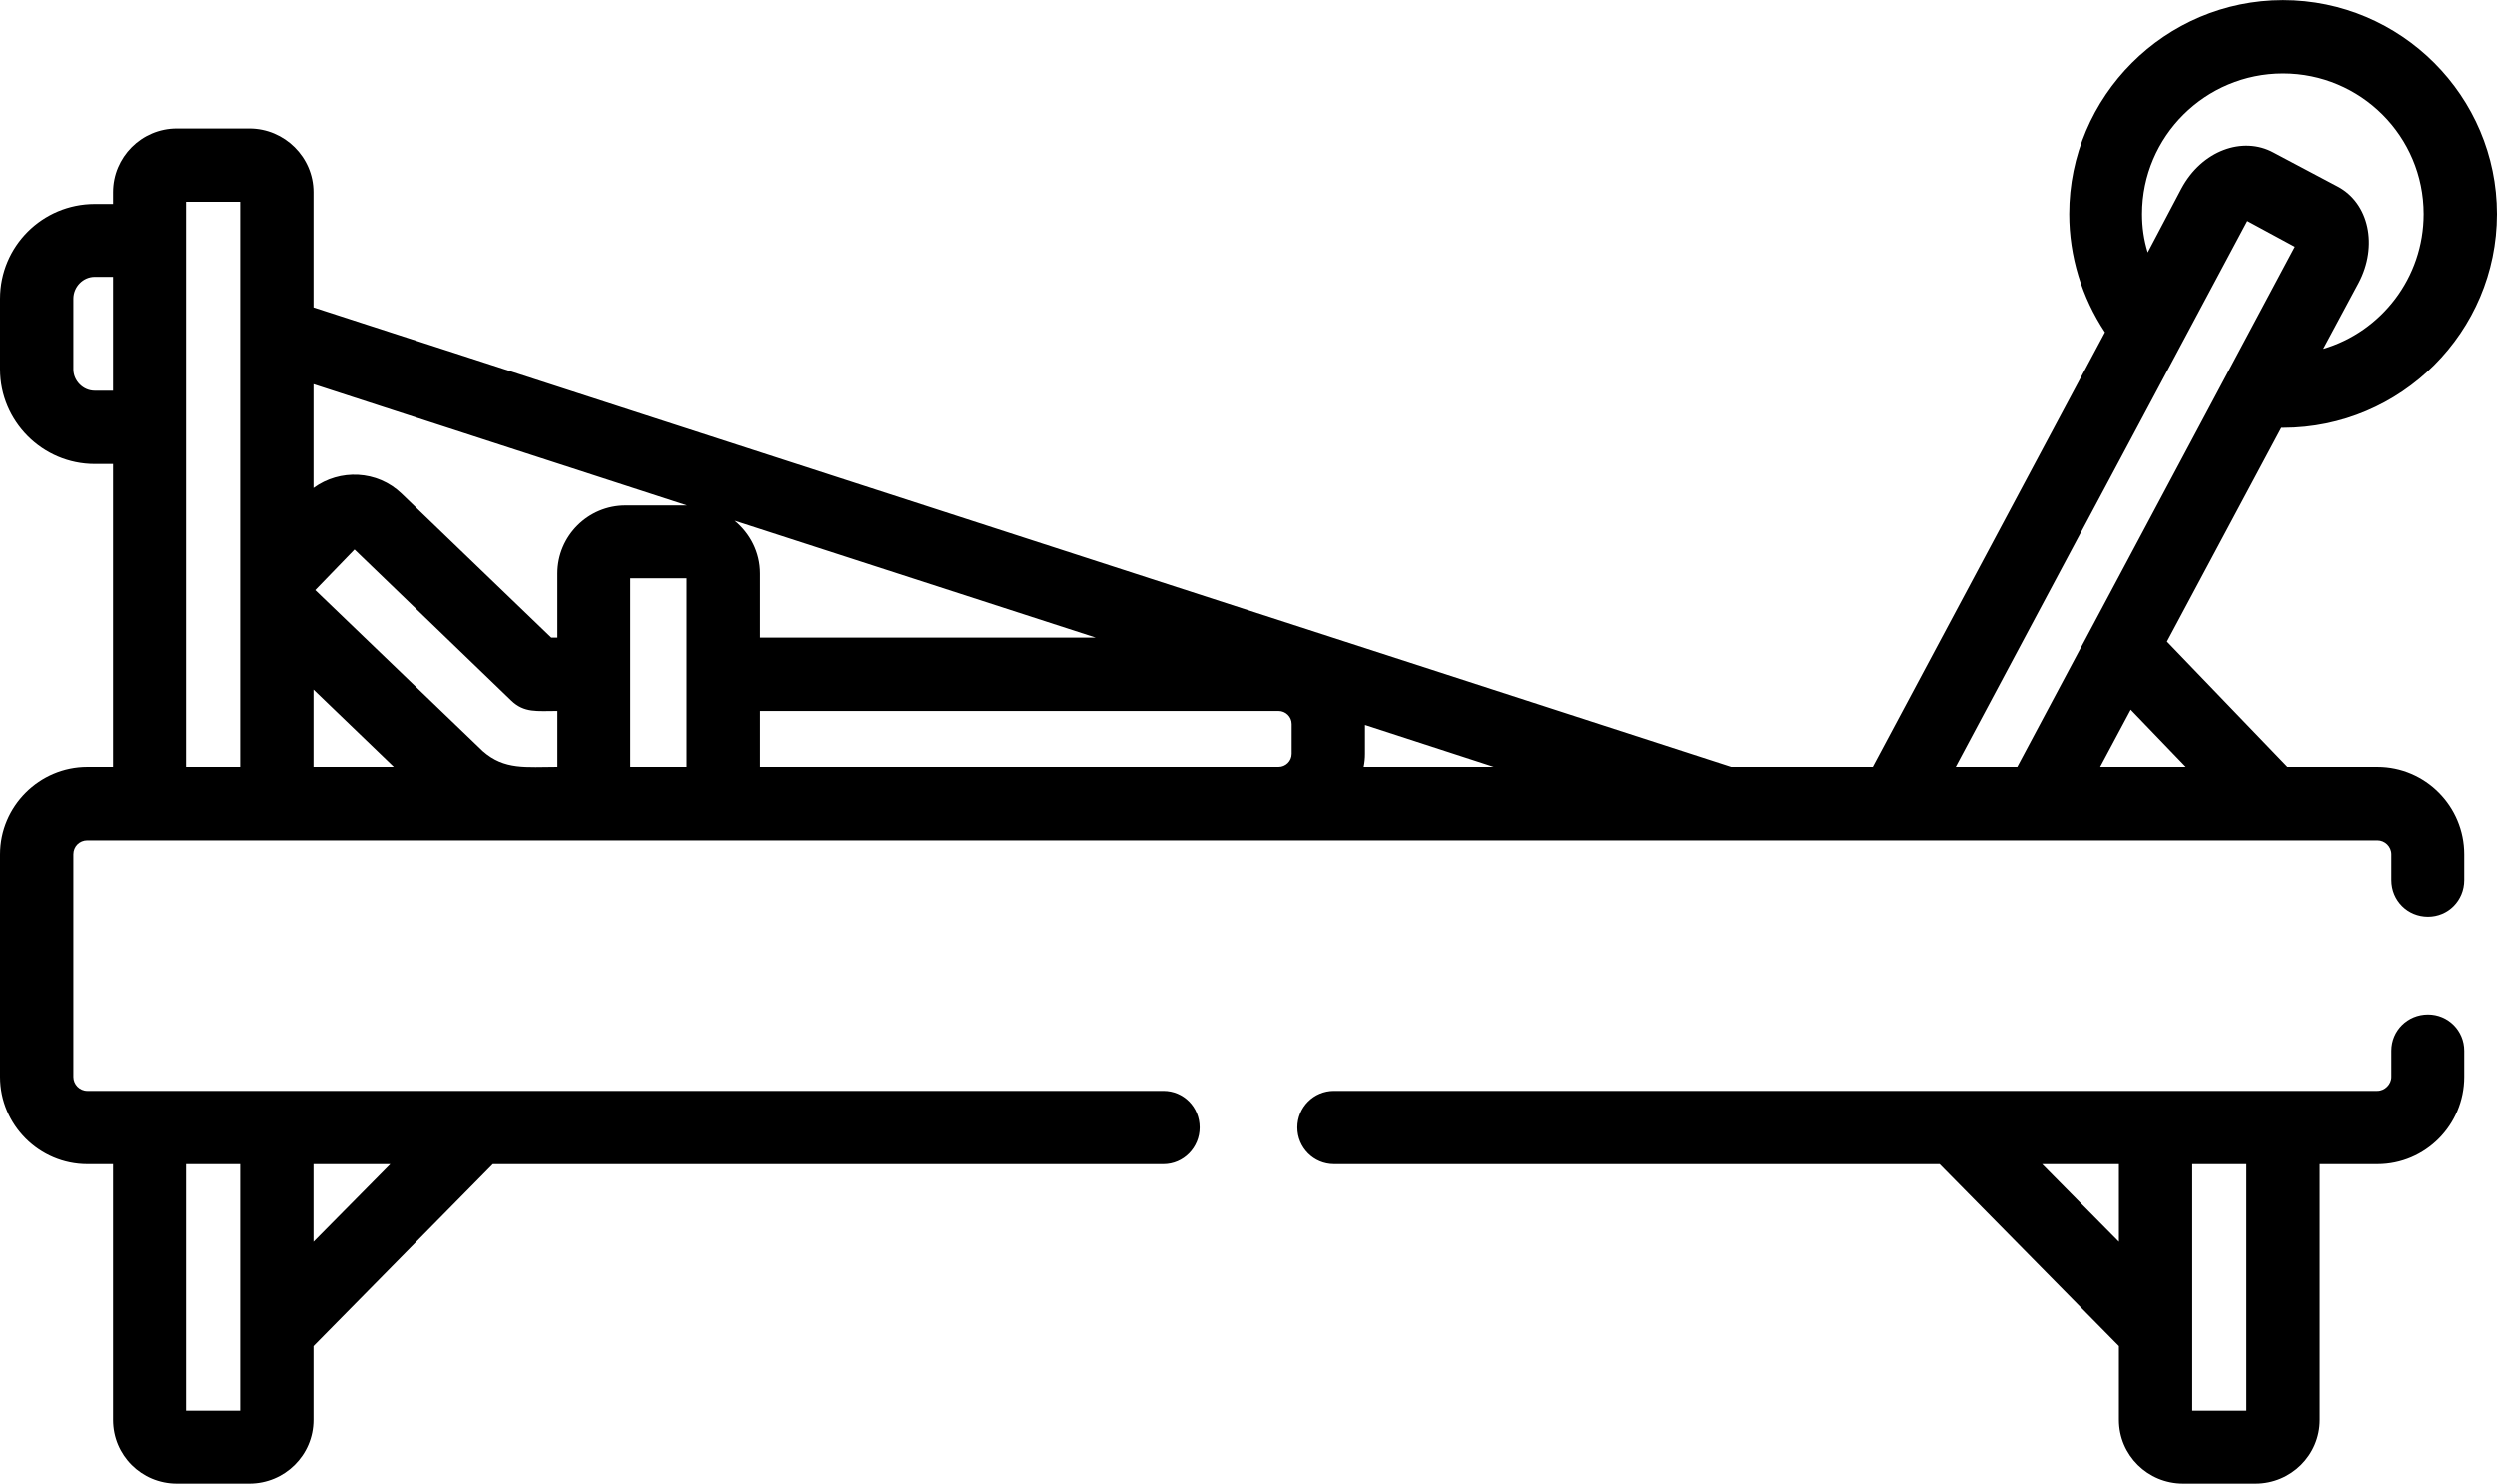
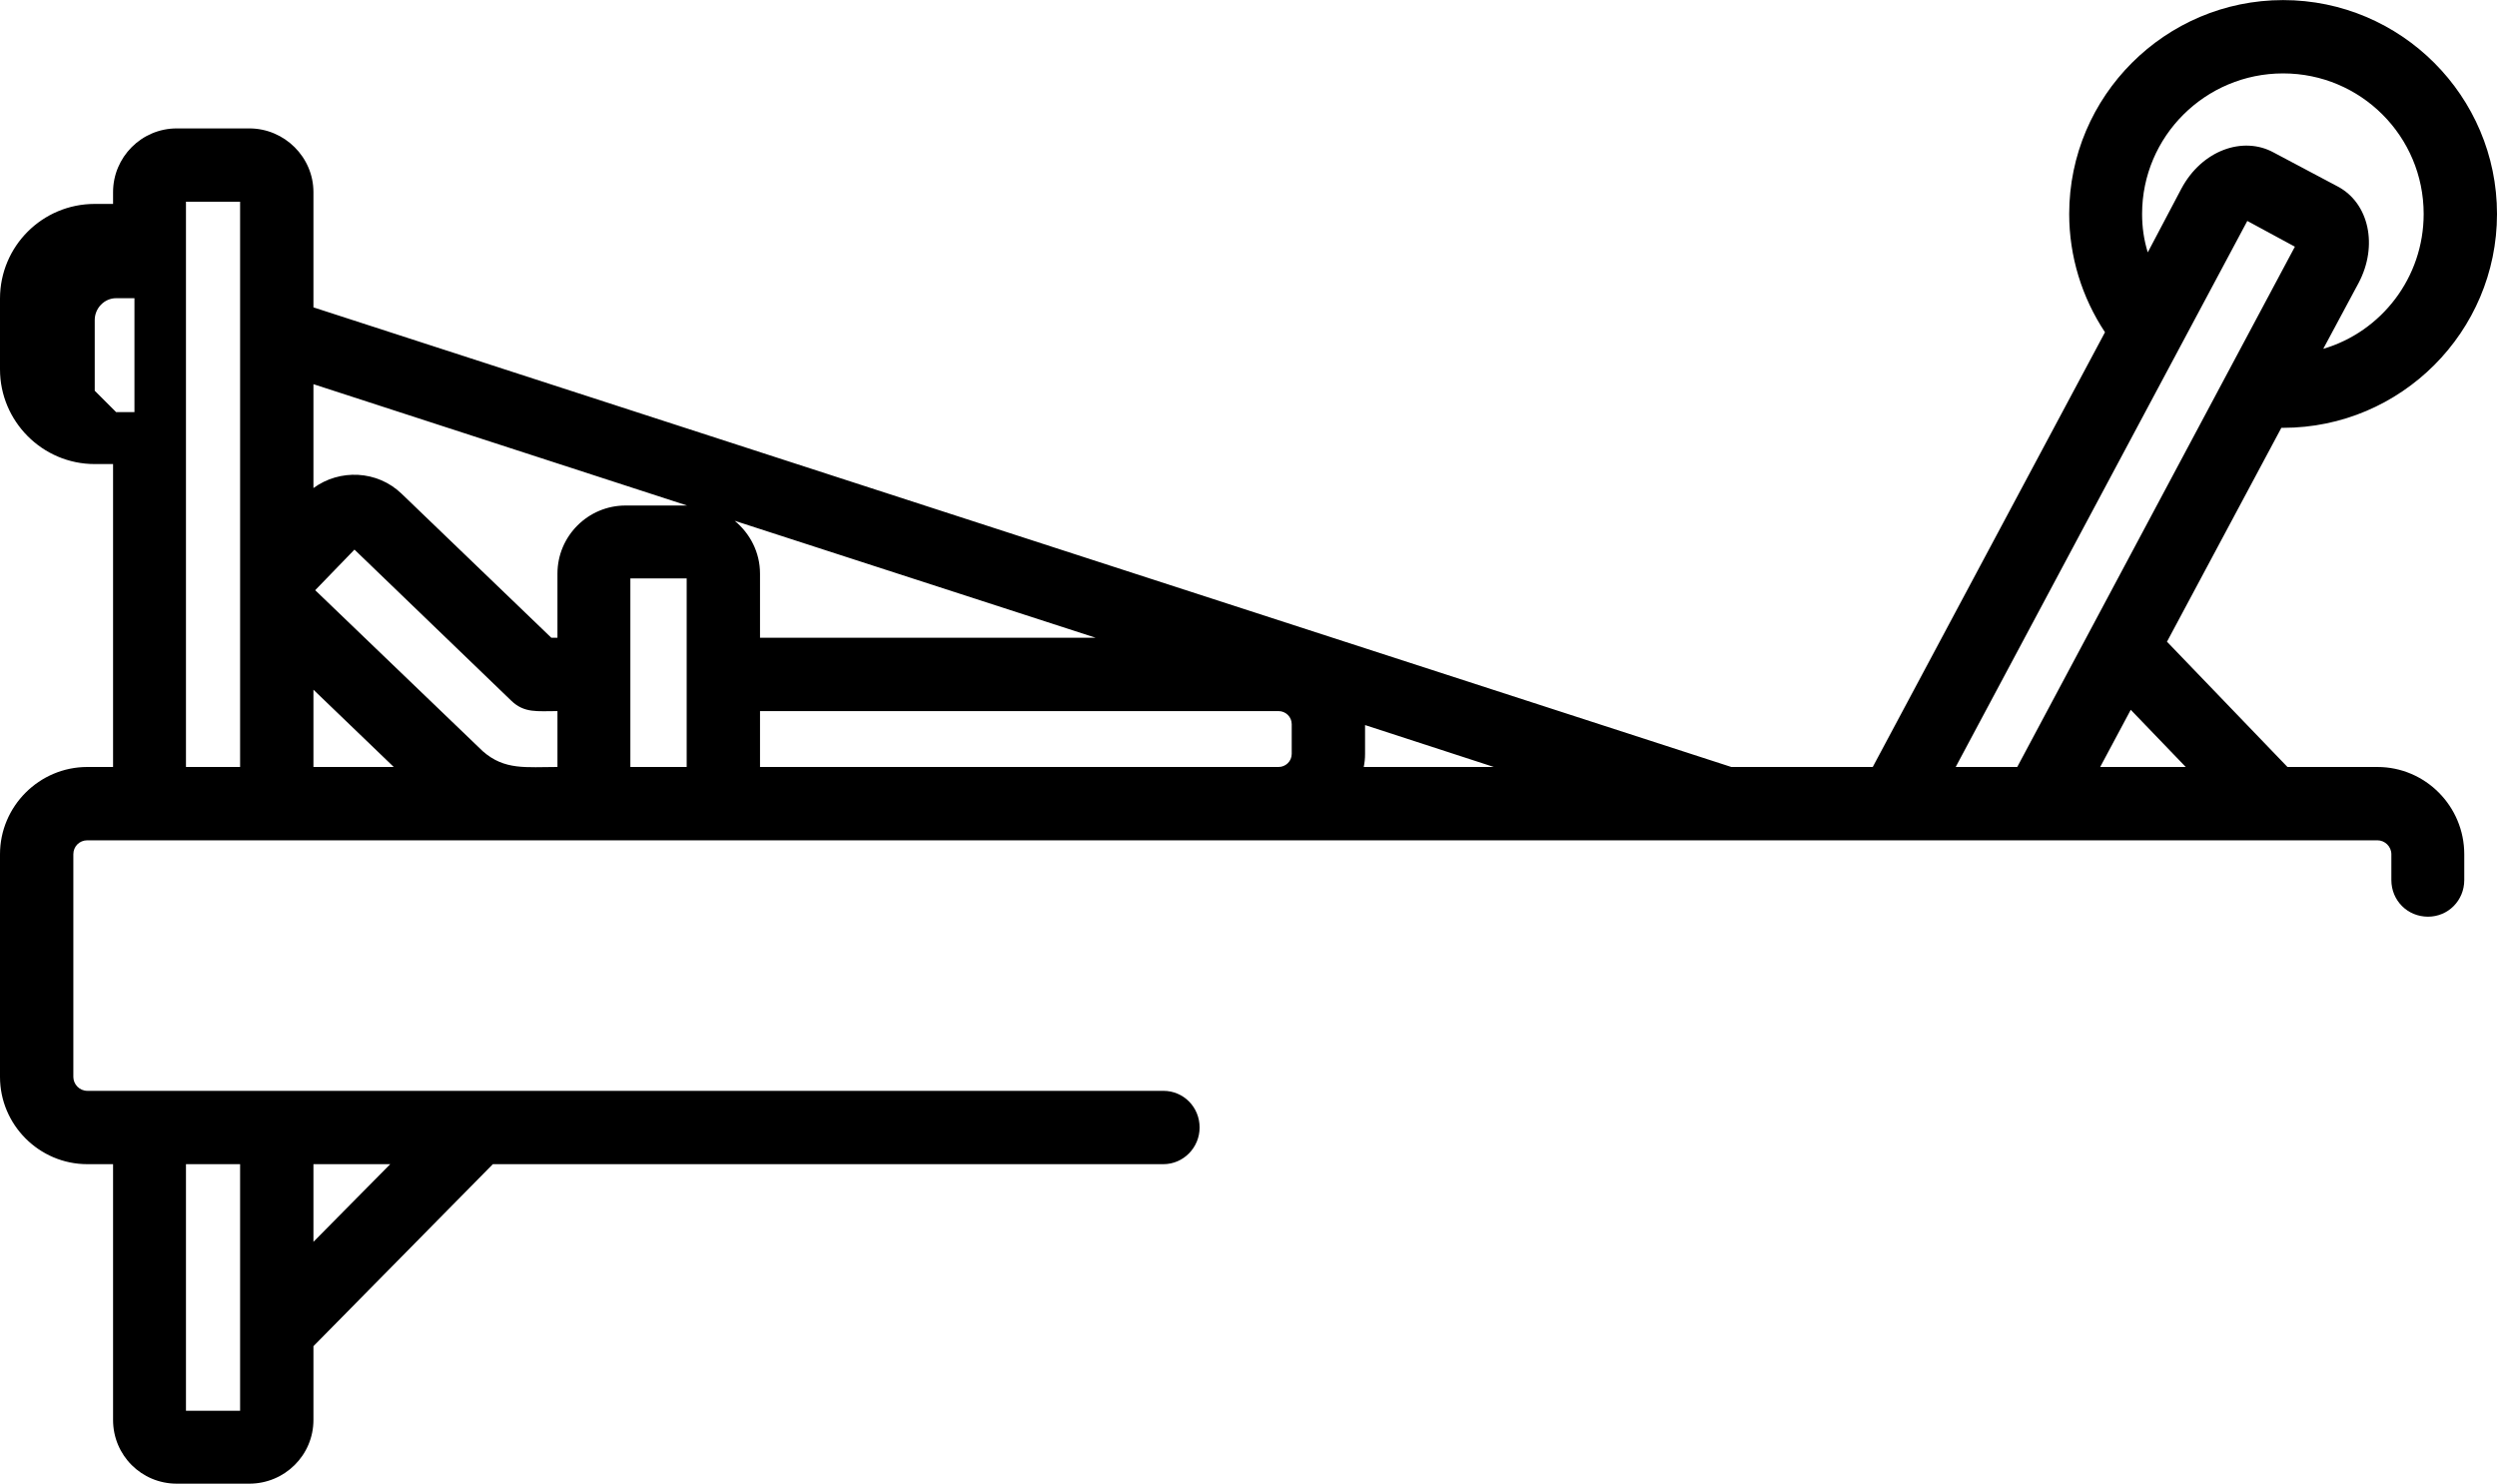
<svg xmlns="http://www.w3.org/2000/svg" xml:space="preserve" width="27.737mm" height="16.484mm" version="1.0" style="shape-rendering:geometricPrecision; text-rendering:geometricPrecision; image-rendering:optimizeQuality; fill-rule:evenodd; clip-rule:evenodd" viewBox="0 0 5720 3399">
  <defs>
    <style type="text/css">
   
    .fil0 {fill:black}
   
  </style>
  </defs>
  <g id="Capa_x0020_1">
    <g id="_1801264396096">
      <g>
-         <path class="fil0" d="M5230 980c270,0 490,-220 490,-490 0,-270 -220,-490 -490,-490 -270,0 -490,220 -490,490 0,97 29,191 82,271l-532 996 -324 0 -3248 -1053 0 -264c0,-80 -66,-146 -147,-146l-166 0c-81,0 -146,66 -146,146l0 27 -42 0c-120,0 -217,97 -217,217l0 162c0,119 97,217 217,217l42 0 0 694 -59 0c-110,0 -200,90 -200,200l0 510c0,110 90,200 200,200l59 0 0 586c0,81 65,146 146,146l166 0c81,0 147,-65 147,-146l0 -169 411 -417 1536 0c46,0 83,-38 83,-84 0,-47 -37,-84 -83,-84 -126,0 -2360,0 -2465,0 -18,0 -32,-15 -32,-32l0 -510c0,-18 14,-32 32,-32l5246 0c17,0 32,14 32,32l0 59c0,47 37,84 84,84 46,0 83,-37 83,-84l0 -59c0,-110 -89,-200 -199,-200l-206 0 -276 -287 262 -490c1,0 2,0 4,0zm-4512 1865l0 -178 176 0 -176 178zm-168 -178l0 565 -124 0 0 -565 124 0zm4370 -2089c-9,-29 -13,-58 -13,-88 0,-178 145,-322 323,-322 178,0 322,144 322,322 0,146 -97,270 -230,309l81 -151c45,-85 24,-183 -48,-221l-147 -78c-70,-38 -164,-5 -211,83l-77 146zm-3476 1179l0 -432 129 0 0 432 -129 0zm239 -564l827 268 -769 0 0 -147c0,-49 -23,-92 -58,-121zm1444 468l295 96 -298 0c2,-10 3,-19 3,-30l0 -66zm-1553 -503l-141 0c-86,0 -156,70 -156,156l0 147 -14 0 -343 -330c-56,-54 -142,-57 -202,-13l0 -238 856 278zm-856 422l184 177 -184 0 0 -177zm-501 -685c-27,0 -49,-23 -49,-49l0 -162c0,-27 22,-50 49,-50l42 0 0 261 -42 0zm209 862c0,-141 0,-1158 0,-1295l124 0 0 1295 -124 0zm680 -36l-384 -369 90 -93 359 346c30,29 59,24 106,24l0 128c-72,0 -121,8 -171,-36zm635 36l0 -128 1188 0c16,0 30,13 30,30l0 68c0,17 -14,30 -30,30l-1188 0zm3407 -1251l109 59c-2,3 -634,1189 -636,1192l-141 0c2,-3 666,-1248 668,-1251zm-337 1251l70 -131 126 131 -196 0zm0 0z" />
-         <path class="fil0" d="M5562 2324c-47,0 -84,37 -84,83l0 60c0,17 -15,32 -32,32 -70,0 -2338,0 -2390,0 -47,0 -84,38 -84,84 0,46 37,84 84,84l1387 0 411 417 0 169c0,81 66,146 147,146l166 0c81,0 147,-65 147,-146l0 -586 132 0c110,0 199,-90 199,-200l0 -60c0,-46 -37,-83 -83,-83zm-884 343l176 0 0 178 -176 -178zm468 565l-124 0c0,-256 0,-318 0,-565l124 0 0 565zm0 0z" />
+         <path class="fil0" d="M5230 980c270,0 490,-220 490,-490 0,-270 -220,-490 -490,-490 -270,0 -490,220 -490,490 0,97 29,191 82,271l-532 996 -324 0 -3248 -1053 0 -264c0,-80 -66,-146 -147,-146l-166 0c-81,0 -146,66 -146,146l0 27 -42 0c-120,0 -217,97 -217,217l0 162c0,119 97,217 217,217l42 0 0 694 -59 0c-110,0 -200,90 -200,200l0 510c0,110 90,200 200,200l59 0 0 586c0,81 65,146 146,146l166 0c81,0 147,-65 147,-146l0 -169 411 -417 1536 0c46,0 83,-38 83,-84 0,-47 -37,-84 -83,-84 -126,0 -2360,0 -2465,0 -18,0 -32,-15 -32,-32l0 -510c0,-18 14,-32 32,-32l5246 0c17,0 32,14 32,32l0 59c0,47 37,84 84,84 46,0 83,-37 83,-84l0 -59c0,-110 -89,-200 -199,-200l-206 0 -276 -287 262 -490c1,0 2,0 4,0zm-4512 1865l0 -178 176 0 -176 178zm-168 -178l0 565 -124 0 0 -565 124 0zm4370 -2089c-9,-29 -13,-58 -13,-88 0,-178 145,-322 323,-322 178,0 322,144 322,322 0,146 -97,270 -230,309l81 -151c45,-85 24,-183 -48,-221l-147 -78c-70,-38 -164,-5 -211,83l-77 146zm-3476 1179l0 -432 129 0 0 432 -129 0zm239 -564l827 268 -769 0 0 -147c0,-49 -23,-92 -58,-121zm1444 468l295 96 -298 0c2,-10 3,-19 3,-30l0 -66zm-1553 -503l-141 0c-86,0 -156,70 -156,156l0 147 -14 0 -343 -330c-56,-54 -142,-57 -202,-13l0 -238 856 278zm-856 422l184 177 -184 0 0 -177zm-501 -685l0 -162c0,-27 22,-50 49,-50l42 0 0 261 -42 0zm209 862c0,-141 0,-1158 0,-1295l124 0 0 1295 -124 0zm680 -36l-384 -369 90 -93 359 346c30,29 59,24 106,24l0 128c-72,0 -121,8 -171,-36zm635 36l0 -128 1188 0c16,0 30,13 30,30l0 68c0,17 -14,30 -30,30l-1188 0zm3407 -1251l109 59c-2,3 -634,1189 -636,1192l-141 0c2,-3 666,-1248 668,-1251zm-337 1251l70 -131 126 131 -196 0zm0 0z" />
      </g>
    </g>
  </g>
</svg>